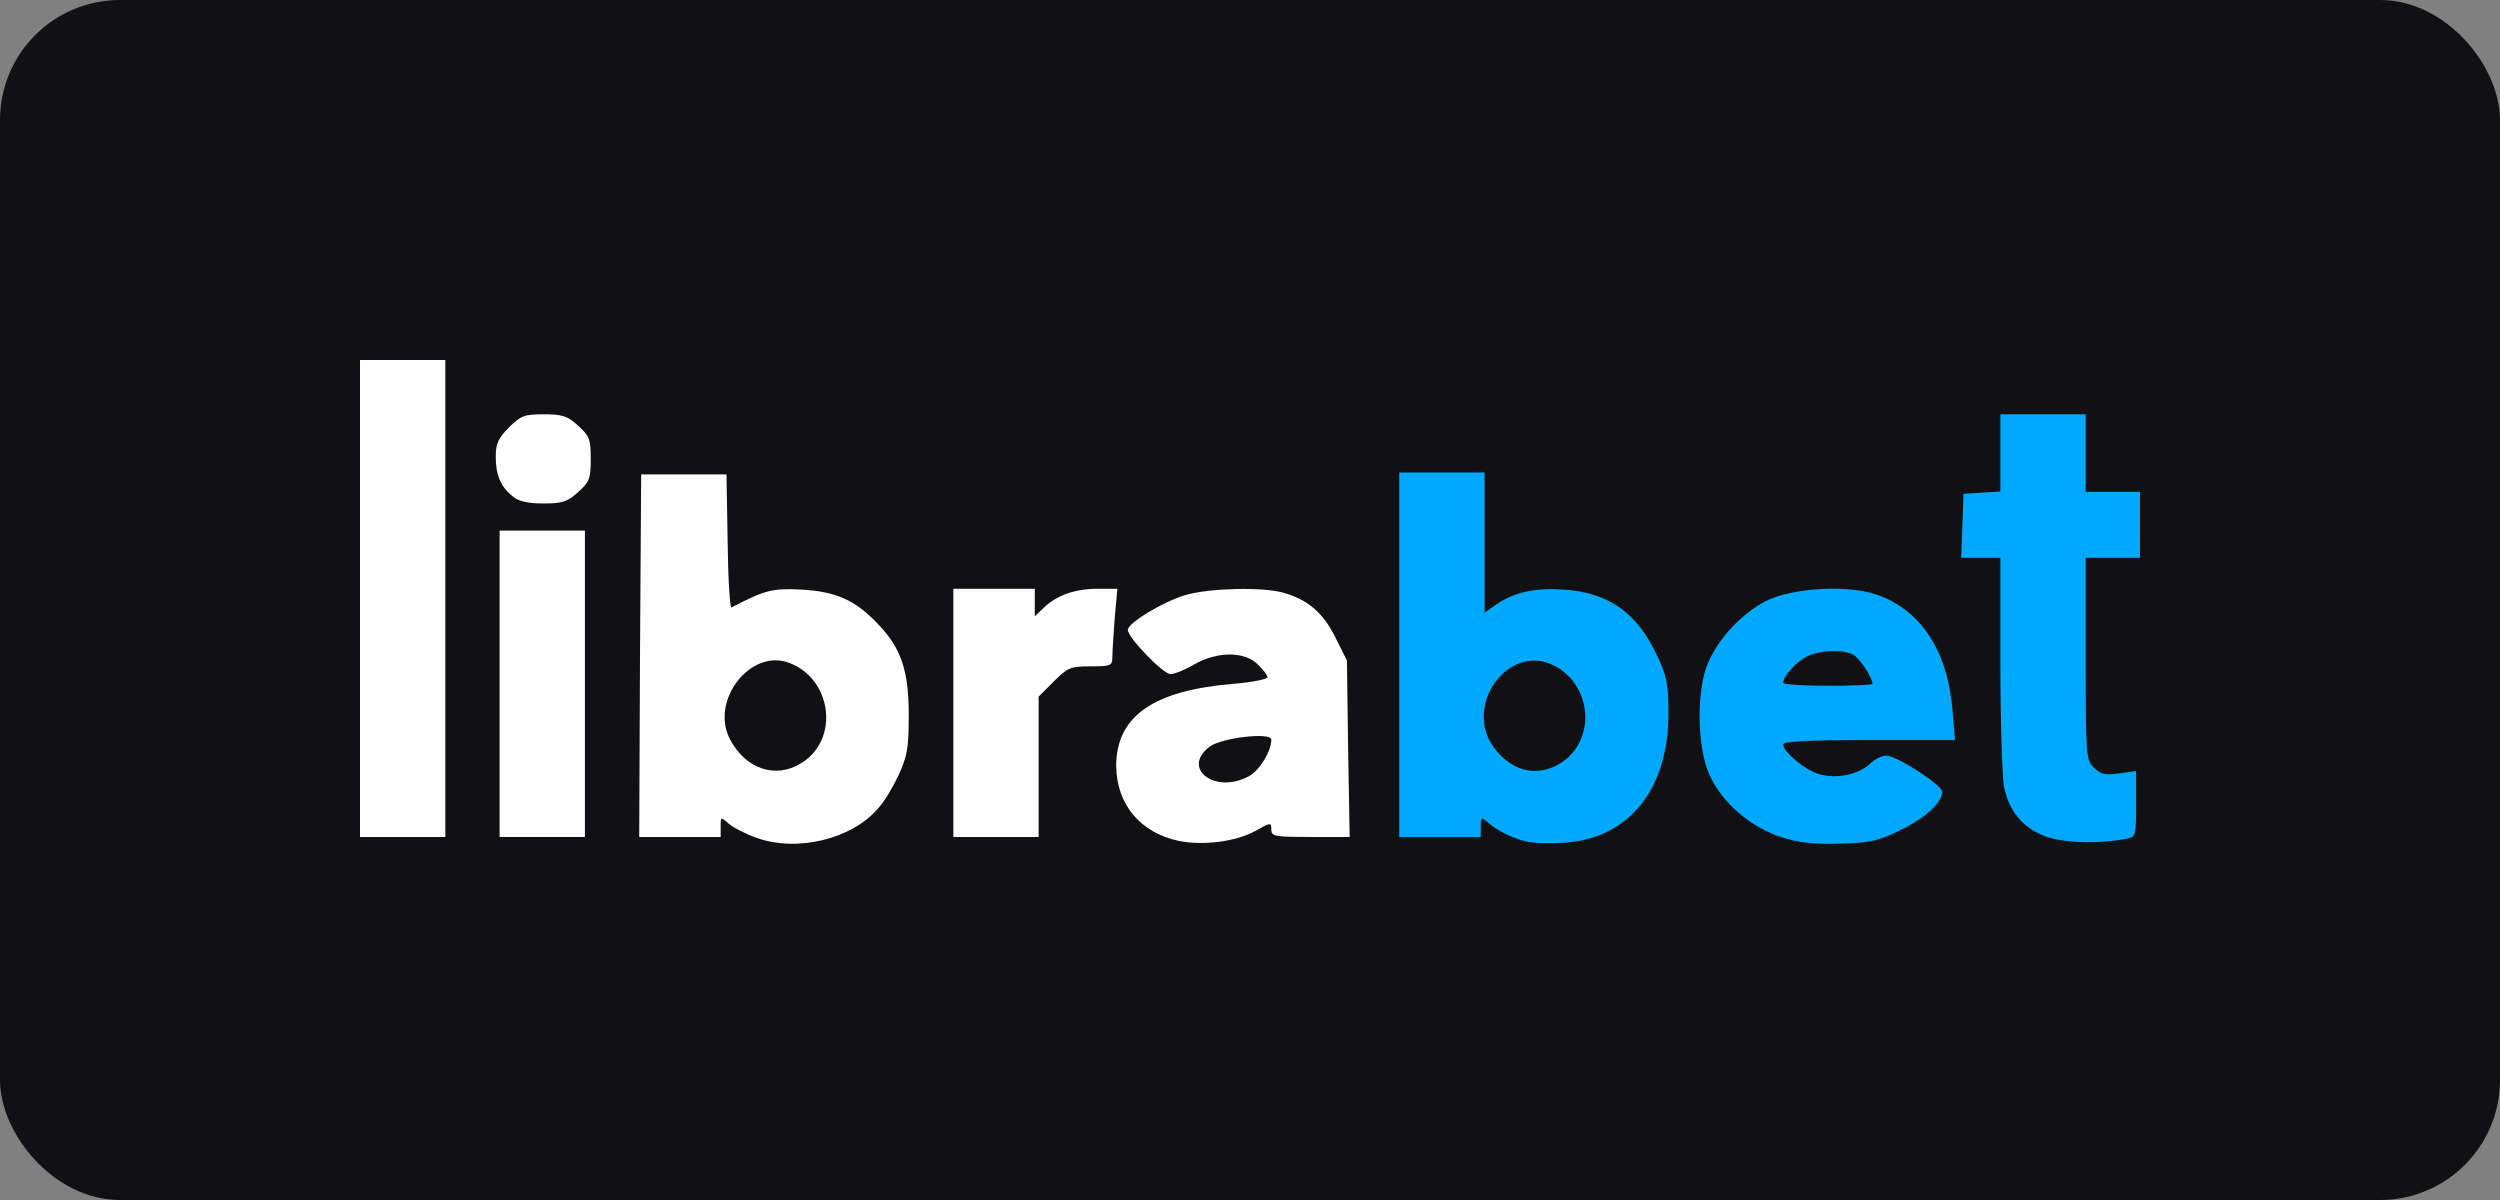
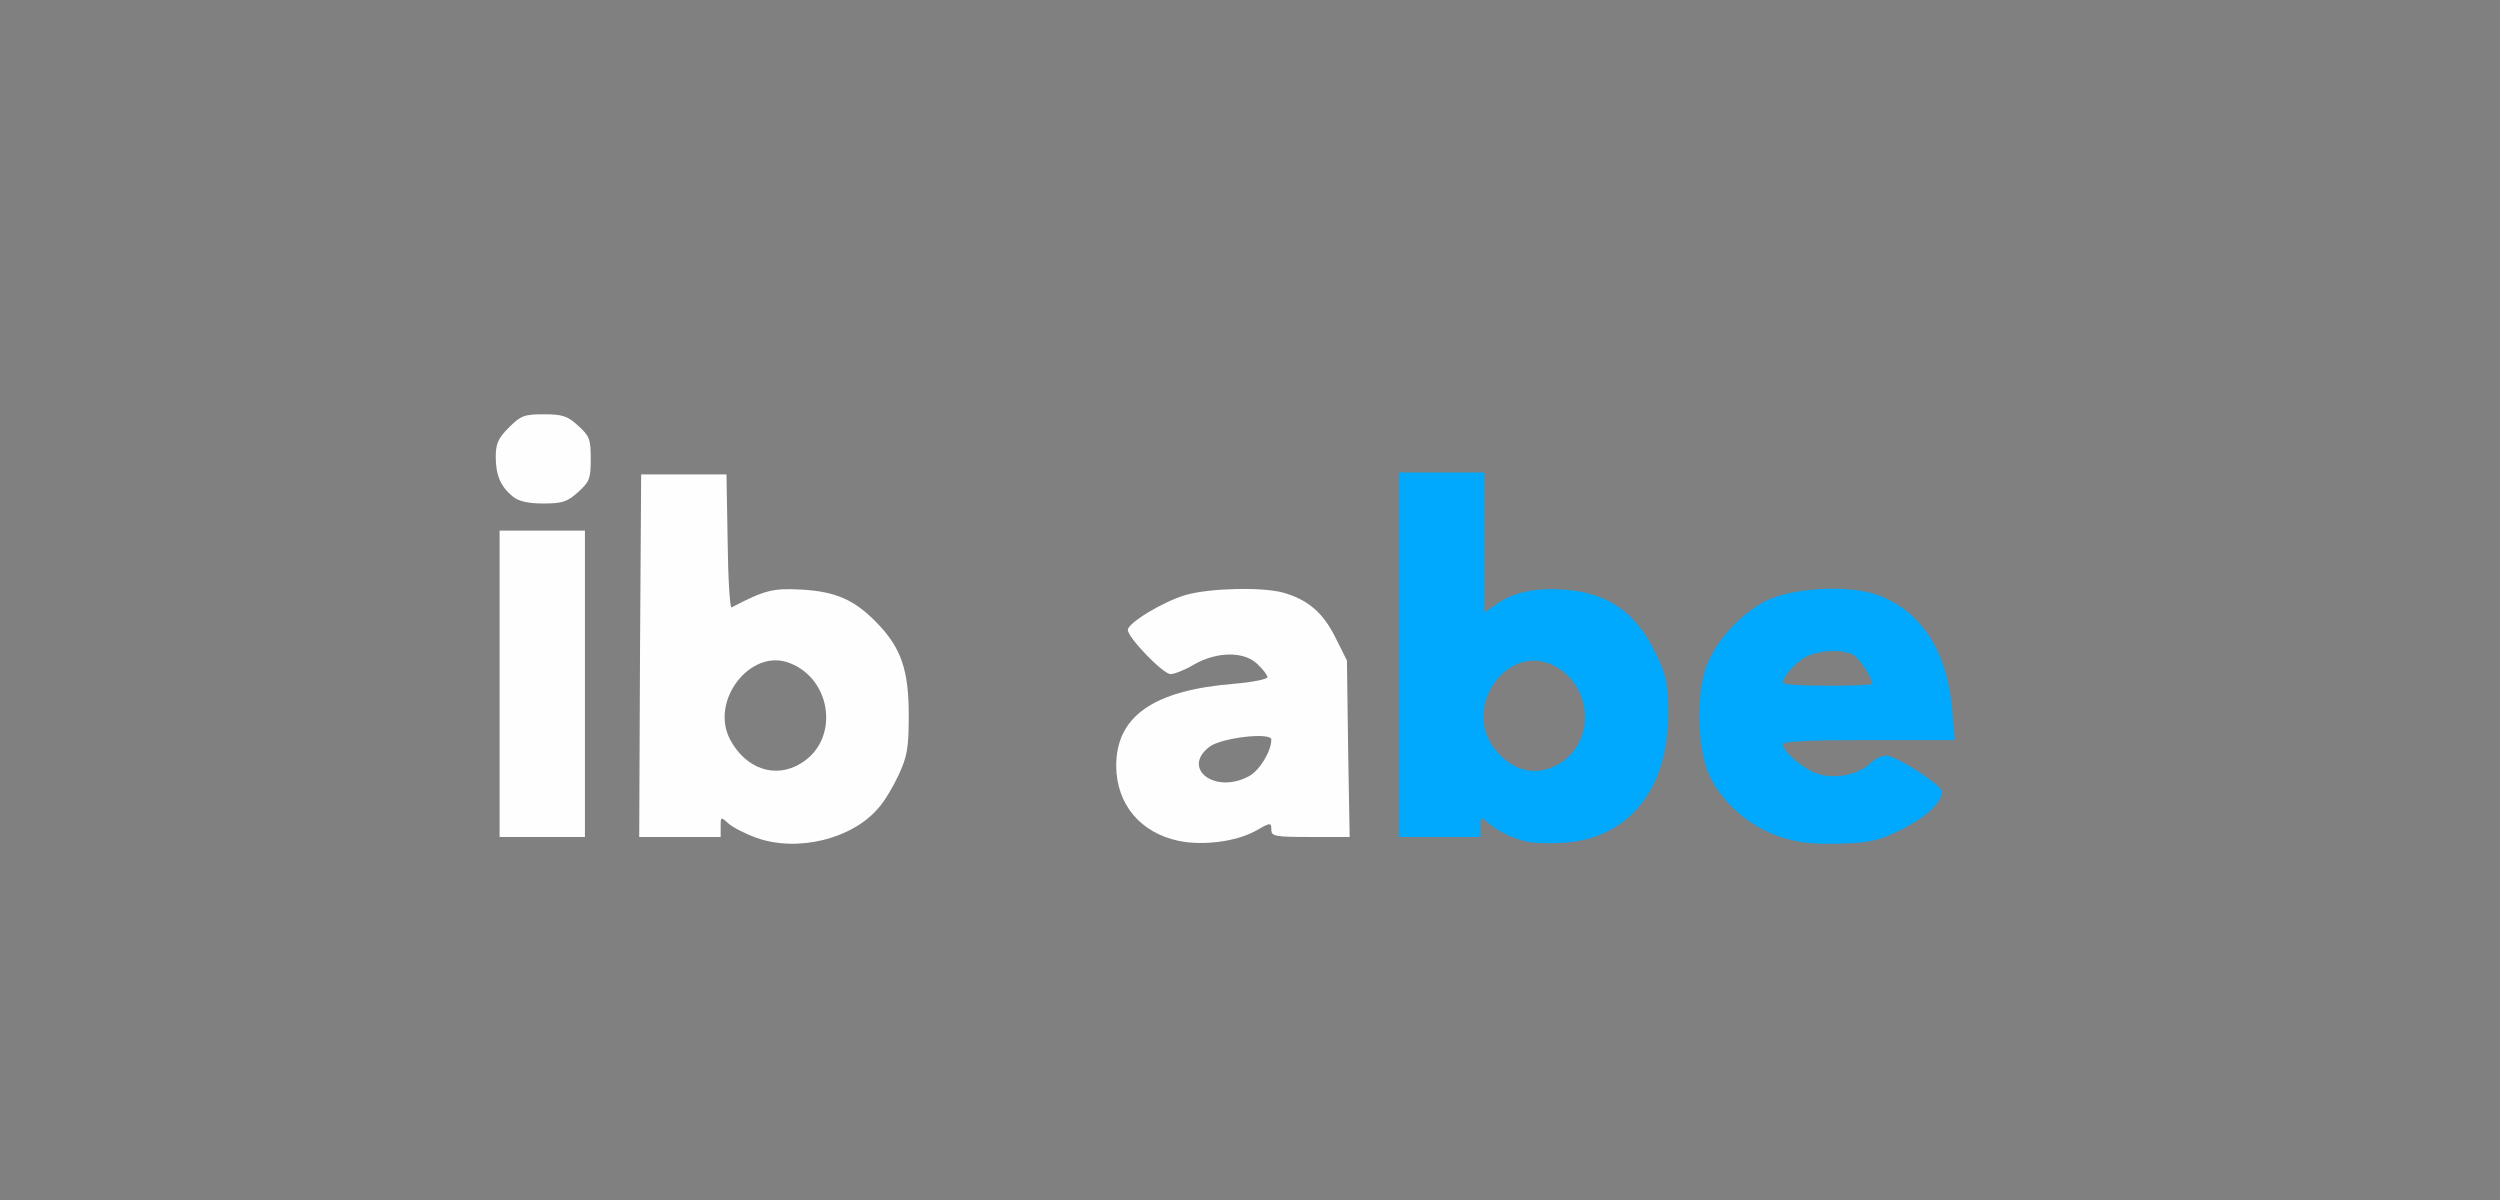
<svg xmlns="http://www.w3.org/2000/svg" width="125" height="60" viewBox="0 0 125 60" fill="none">
  <rect x="0" y="0" width="125" height="60" fill="#808080" stroke="none" />
-   <rect width="125" height="60" rx="6" fill="#111114" />
  <g clip-path="url(#clip0_2759_816)">
    <path d="M37.817 41.889C37.274 41.695 36.634 41.366 36.42 41.172C36.033 40.823 36.033 40.842 36.033 41.327V41.85H33.997H31.961L32 32.795L32.058 23.721H34.191H36.324L36.382 27.075C36.401 28.937 36.498 30.41 36.576 30.372C38.243 29.499 38.65 29.402 40.085 29.48C41.791 29.576 42.742 30.003 43.828 31.128C45.049 32.369 45.437 33.493 45.437 35.742C45.437 37.429 45.359 37.817 44.933 38.748C44.661 39.33 44.215 40.086 43.924 40.396C42.625 41.947 39.872 42.626 37.817 41.889V41.889ZM40.046 38.166C41.985 37.003 41.617 33.959 39.465 33.144C37.526 32.407 35.49 35.025 36.498 36.964C37.274 38.438 38.767 38.961 40.046 38.166Z" fill="#FEFEFE" />
    <path d="M58.932 42.043C57.013 41.636 55.83 40.22 55.81 38.301C55.81 35.819 57.653 34.52 61.686 34.19C62.616 34.113 63.373 33.958 63.373 33.861C63.373 33.764 63.159 33.473 62.888 33.221C62.228 32.561 60.871 32.561 59.708 33.221C59.262 33.492 58.719 33.705 58.525 33.705C58.157 33.705 56.392 31.883 56.392 31.495C56.392 31.146 58.157 30.079 59.281 29.75C60.483 29.401 63.12 29.343 64.168 29.634C65.389 29.983 66.145 30.622 66.766 31.863L67.347 33.027L67.406 37.448L67.483 41.849H65.525C63.721 41.849 63.566 41.81 63.566 41.481C63.566 41.112 63.528 41.112 62.752 41.558C61.782 42.082 60.154 42.295 58.932 42.043V42.043ZM62.422 38.824C62.965 38.553 63.566 37.564 63.566 36.982C63.566 36.594 61.084 36.885 60.483 37.331C59.049 38.417 60.736 39.716 62.422 38.824Z" fill="#FEFEFE" />
-     <path d="M18 29.925V18H20.133H22.266V29.925V41.85H20.133H18V29.925Z" fill="#FEFEFE" />
    <path d="M24.98 34.19V26.531H27.113H29.246V34.19V41.849H27.113H24.98V34.19Z" fill="#FEFEFE" />
-     <path d="M47.667 35.644V29.439H49.703H51.739V30.118V30.816L52.184 30.39C52.824 29.769 53.755 29.439 54.86 29.439H55.869L55.733 30.933C55.675 31.747 55.617 32.619 55.617 32.871C55.617 33.279 55.539 33.317 54.531 33.317C53.522 33.317 53.387 33.376 52.689 34.074L51.932 34.83V38.34V41.849H49.8H47.667V35.644V35.644Z" fill="#FEFEFE" />
    <path d="M25.64 24.826C25.039 24.341 24.787 23.759 24.787 22.848C24.787 22.189 24.903 21.917 25.446 21.374C26.047 20.773 26.221 20.715 27.191 20.715C28.102 20.715 28.374 20.792 28.897 21.277C29.479 21.801 29.537 21.956 29.537 22.945C29.537 23.934 29.479 24.089 28.897 24.612C28.354 25.097 28.122 25.174 27.152 25.174C26.396 25.174 25.911 25.058 25.64 24.826V24.826Z" fill="#FEFEFE" />
    <path d="M76.267 42.063C75.569 41.888 74.832 41.52 74.386 41.113C74.056 40.841 74.037 40.861 74.037 41.326V41.85H72.001H69.965V32.736V23.623H72.098H74.231V27.133V30.623L74.774 30.254C75.666 29.615 76.713 29.382 78.206 29.479C80.455 29.634 81.89 30.662 82.879 32.833C83.344 33.803 83.422 34.268 83.422 35.645C83.441 39.484 81.425 41.947 78.167 42.141C77.43 42.179 76.597 42.16 76.267 42.063ZM78.012 38.166C79.835 37.041 79.621 34.21 77.663 33.26C75.453 32.174 73.203 35.179 74.638 37.293C75.511 38.553 76.829 38.902 78.012 38.166V38.166Z" fill="#00A9FE" />
    <path d="M89.045 41.85C87.494 41.346 86.078 40.105 85.458 38.709C84.837 37.294 84.818 34.443 85.419 33.105C85.962 31.864 87.106 30.682 88.269 30.061C89.568 29.402 92.302 29.227 93.776 29.712C96.006 30.449 97.363 32.504 97.615 35.413L97.751 37.003H93.446C90.519 37.003 89.161 37.061 89.161 37.216C89.161 37.604 90.266 38.515 90.965 38.709C91.837 38.961 92.923 38.729 93.505 38.186C93.737 37.953 94.106 37.779 94.319 37.779C94.823 37.779 97.111 39.252 97.111 39.582C97.111 40.125 96.297 40.881 95.036 41.501C93.931 42.044 93.524 42.141 91.992 42.18C90.635 42.219 89.956 42.141 89.045 41.85V41.85ZM93.621 34.191C93.621 33.862 92.981 32.912 92.671 32.737C92.128 32.446 90.984 32.504 90.325 32.834C89.801 33.105 89.161 33.823 89.161 34.133C89.161 34.23 90.169 34.288 91.391 34.288C92.613 34.288 93.621 34.249 93.621 34.191Z" fill="#00A9FE" />
-     <path d="M103.141 42.024C101.571 41.811 100.543 40.9 100.213 39.407C100.116 39 100.02 36.227 100.02 33.28V27.889H99.05H98.061L98.119 26.299L98.177 24.69L99.108 24.632L100.02 24.573V22.634V20.715H102.152H104.285V22.654V24.593H105.643H107V26.241V27.889H105.643H104.285V32.931C104.285 37.817 104.305 37.991 104.693 38.379C105.042 38.728 105.255 38.767 105.953 38.67L106.806 38.554V40.202C106.806 41.753 106.787 41.85 106.379 41.928C105.371 42.121 104.13 42.179 103.141 42.024V42.024Z" fill="#00A9FE" />
  </g>
  <defs>
    <clipPath id="clip0_2759_816">
      <rect width="89" height="24.238" fill="white" transform="translate(18 18)" />
    </clipPath>
  </defs>
</svg>